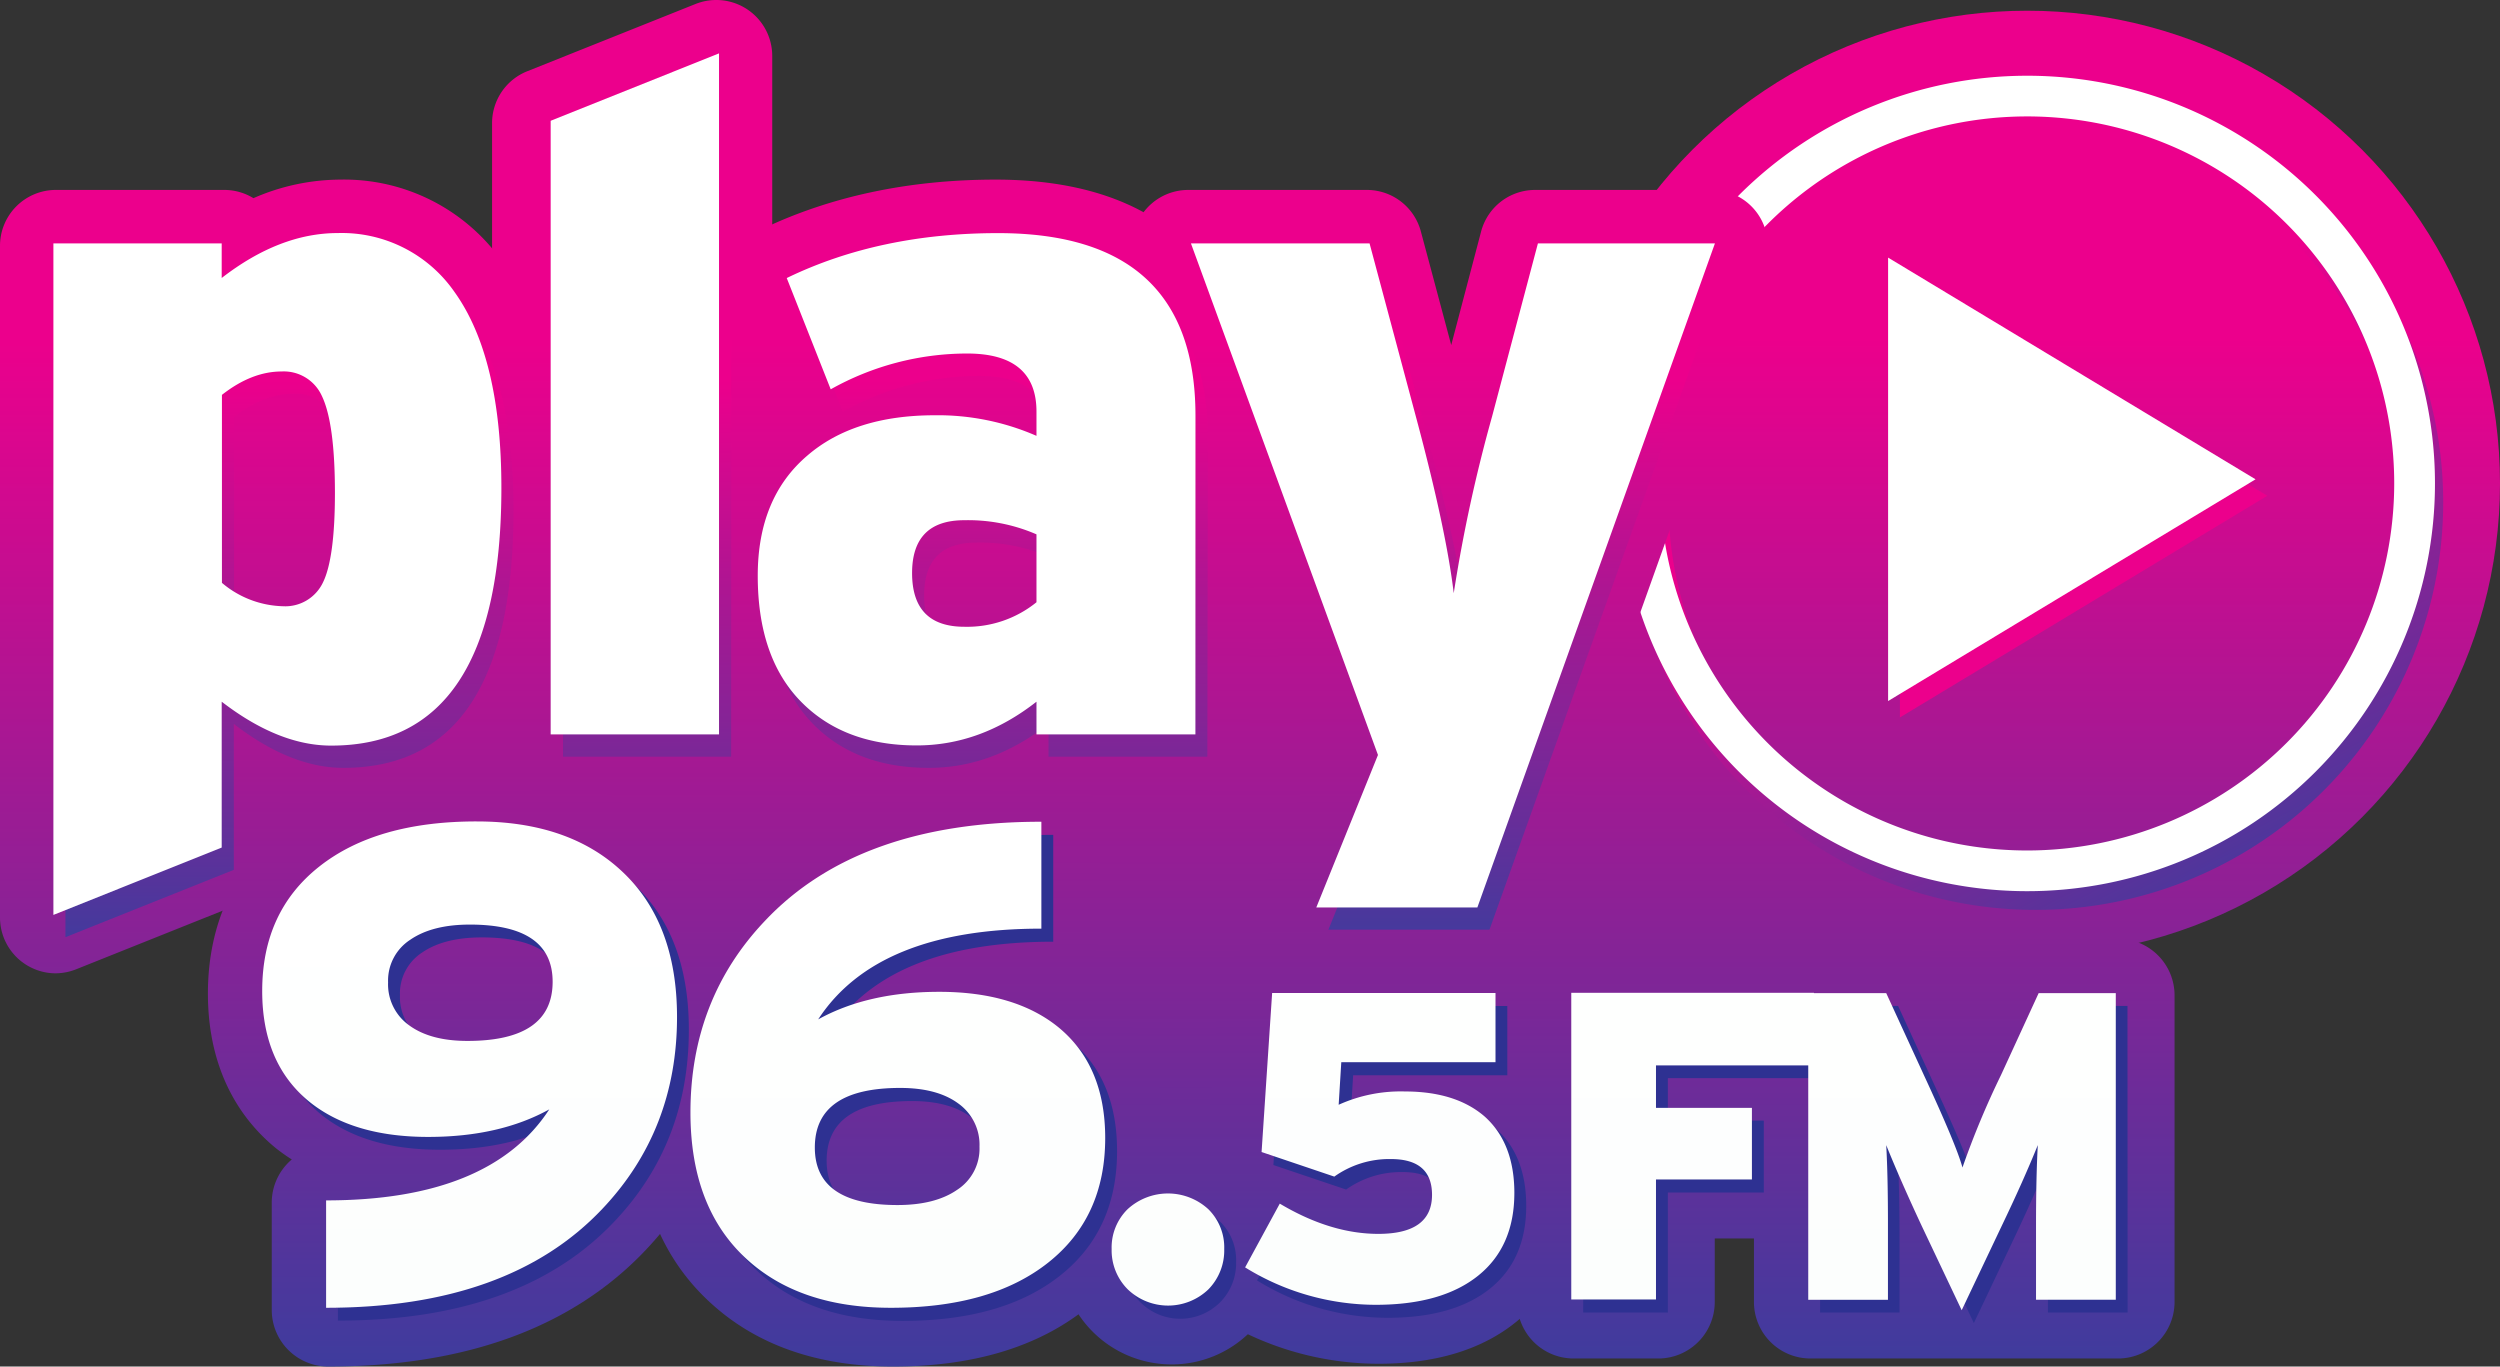
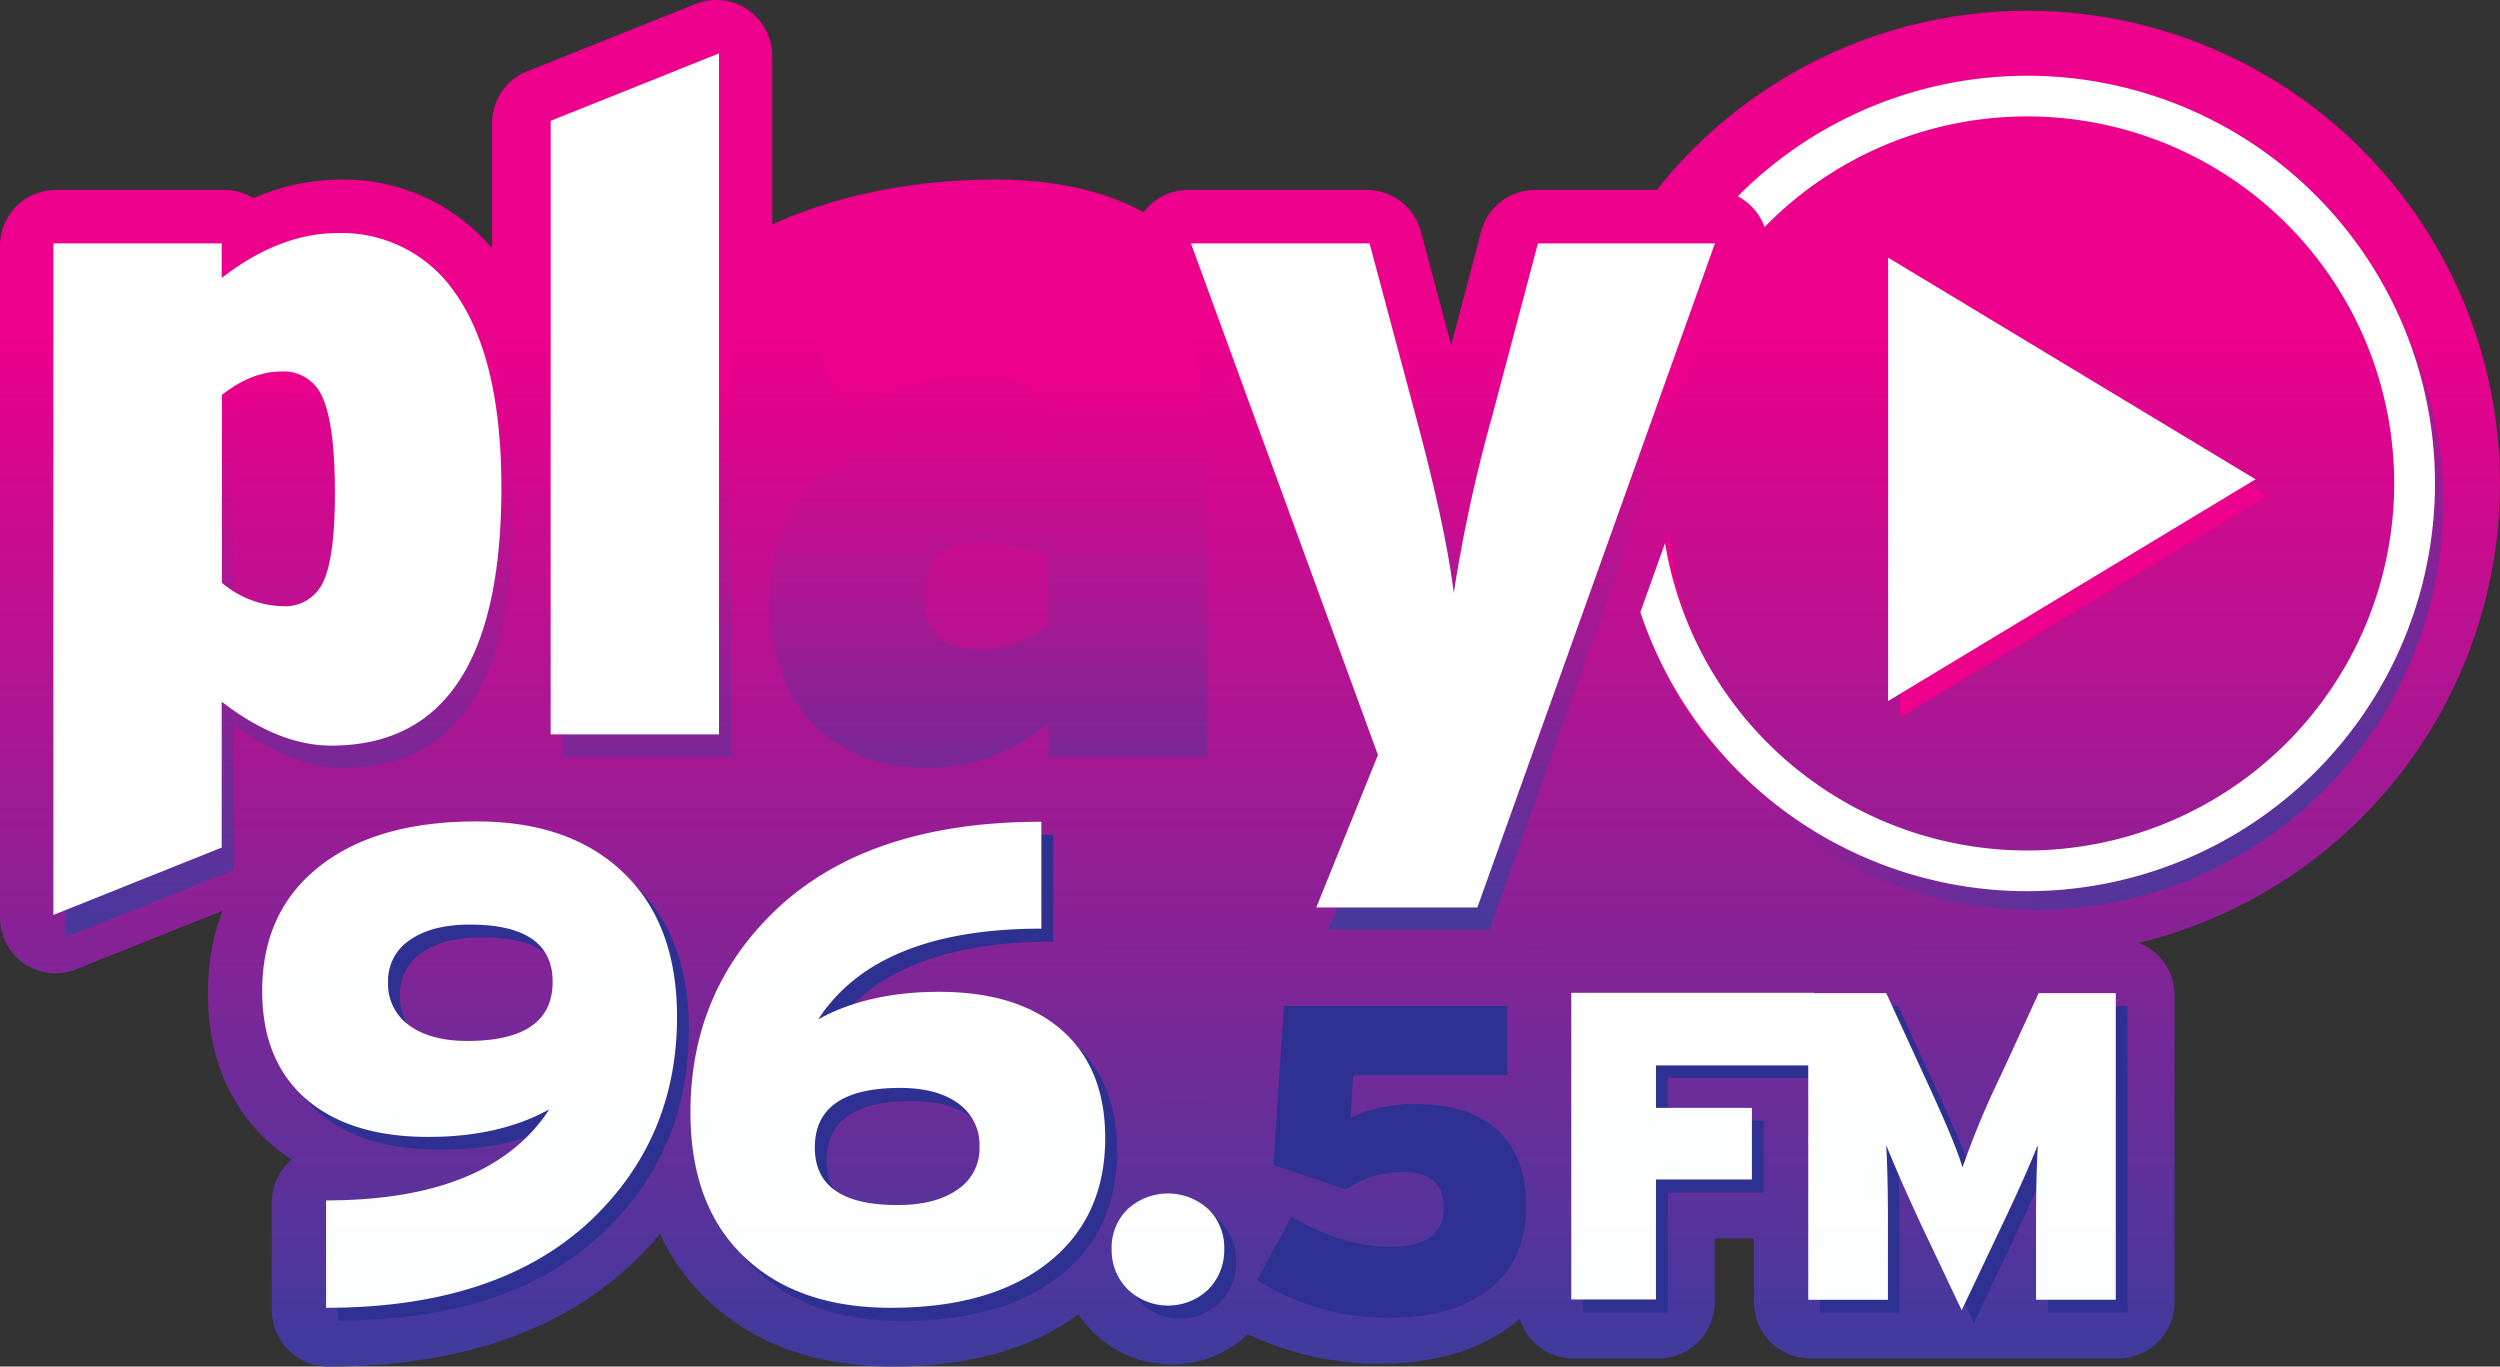
<svg xmlns="http://www.w3.org/2000/svg" xmlns:ns1="http://www.inkscape.org/namespaces/inkscape" xmlns:ns2="http://sodipodi.sourceforge.net/DTD/sodipodi-0.dtd" xmlns:xlink="http://www.w3.org/1999/xlink" id="Layer_1" viewBox="0 0 500 273.31" version="1.1" width="500" height="273.31" ns1:version="1.1.1 (3bf5ae0d25, 2021-09-20)" ns2:docname="Play 96.5 logo.svg">
  <rect x="0" y="0" width="500" height="273.31" fill="#333333" stroke="none" />
  <ns2:namedview id="namedview448" pagecolor="#ffffff" bordercolor="#666666" borderopacity="1.0" ns1:pageshadow="2" ns1:pageopacity="0.0" ns1:pagecheckerboard="0" showgrid="false" ns1:zoom="1.3147534" ns1:cx="231.98267" ns1:cy="186.72703" ns1:window-width="1920" ns1:window-height="1017" ns1:window-x="-8" ns1:window-y="-8" ns1:window-maximized="1" ns1:current-layer="Layer_1" />
  <defs id="defs107">
    <style id="style2">.cls-1{fill:url(#linear-gradient);}.cls-2{fill:#fff;}.cls-3{fill:url(#linear-gradient-2);}.cls-4{fill:url(#linear-gradient-3);}.cls-5{fill:url(#linear-gradient-4);}.cls-6{fill:url(#linear-gradient-5);}.cls-7{fill:url(#linear-gradient-6);}.cls-8{fill:url(#linear-gradient-7);}.cls-9{fill:url(#linear-gradient-8);}.cls-10{fill:url(#linear-gradient-9);}.cls-11{fill:url(#linear-gradient-10);}.cls-12{clip-path:url(#clip-path);}.cls-13{fill:url(#linear-gradient-12);}.cls-14{fill:url(#linear-gradient-13);}.cls-15{fill:url(#linear-gradient-14);}.cls-16{fill:url(#linear-gradient-15);}.cls-17{fill:url(#linear-gradient-16);}.cls-18{fill:url(#linear-gradient-17);}.cls-19{fill:url(#linear-gradient-18);}.cls-20{fill:url(#linear-gradient-19);}.cls-21{fill:url(#linear-gradient-20);}.cls-22{fill:url(#linear-gradient-21);}.cls-23{fill:url(#linear-gradient-22);}.cls-24{fill:url(#linear-gradient-23);}.cls-25{fill:url(#linear-gradient-24);}.cls-26{fill:url(#linear-gradient-25);}.cls-27{fill:url(#linear-gradient-26);}.cls-28{fill:url(#linear-gradient-27);}.cls-29{fill:url(#linear-gradient-28);}.cls-30{fill:url(#linear-gradient-29);}.cls-31{fill:url(#linear-gradient-30);}.cls-32{fill:url(#linear-gradient-31);}.cls-33{fill:url(#linear-gradient-32);}.cls-34{fill:url(#linear-gradient-33);}.cls-35{fill:url(#linear-gradient-34);}.cls-36{fill:url(#linear-gradient-35);}.cls-37{fill:url(#linear-gradient-36);}.cls-38{fill:url(#linear-gradient-37);}.cls-39{fill:url(#linear-gradient-38);}.cls-40{fill:url(#linear-gradient-39);}.cls-41{fill:url(#linear-gradient-40);}.cls-42{fill:url(#linear-gradient-41);}.cls-43{fill:url(#linear-gradient-42);}.cls-44{fill:url(#linear-gradient-43);}.cls-45{fill:url(#linear-gradient-44);}.cls-46{fill:url(#linear-gradient-45);}.cls-47{fill:url(#linear-gradient-46);}.cls-48{fill:url(#linear-gradient-47);}.cls-49{fill:url(#linear-gradient-48);}.cls-50{fill:url(#linear-gradient-49);}.cls-51{fill:url(#linear-gradient-50);}.cls-52{fill:url(#linear-gradient-51);}.cls-53{fill:url(#linear-gradient-52);}.cls-54{fill:url(#linear-gradient-53);}.cls-55{fill:url(#linear-gradient-54);}.cls-56{fill:url(#linear-gradient-55);}.cls-57{fill:url(#linear-gradient-56);}.cls-58{fill:url(#linear-gradient-57);}.cls-59{fill:url(#linear-gradient-58);}.cls-60{fill:url(#linear-gradient-59);}.cls-61{fill:url(#linear-gradient-60);}.cls-62{fill:url(#linear-gradient-61);}.cls-63{fill:url(#linear-gradient-62);}.cls-64{fill:url(#linear-gradient-63);}.cls-65{fill:url(#linear-gradient-64);}.cls-66{fill:url(#linear-gradient-65);}.cls-67{fill:url(#linear-gradient-66);}.cls-68{fill:url(#linear-gradient-67);}.cls-69{fill:url(#linear-gradient-68);}.cls-70{fill:url(#linear-gradient-69);}.cls-71{fill:url(#linear-gradient-70);}.cls-72{fill:url(#linear-gradient-71);}.cls-73{fill:url(#linear-gradient-72);}.cls-74{fill:url(#linear-gradient-73);}.cls-75{fill:url(#linear-gradient-74);}.cls-76{fill:url(#linear-gradient-75);}.cls-77{fill:url(#linear-gradient-76);}.cls-78{clip-path:url(#clip-path-2);}.cls-79{fill:#2e3192;}.cls-80{fill:url(#linear-gradient-77);}.cls-81{fill:url(#linear-gradient-78);}.cls-82{fill:url(#linear-gradient-79);}.cls-83{fill:url(#linear-gradient-80);}.cls-84{fill:url(#linear-gradient-81);}.cls-85{fill:url(#linear-gradient-82);}.cls-86{fill:url(#linear-gradient-83);}.cls-87{fill:url(#linear-gradient-84);}.cls-88{fill:url(#linear-gradient-85);}.cls-89{fill:url(#linear-gradient-86);}.cls-90{fill:url(#linear-gradient-87);}.cls-91{fill:url(#linear-gradient-88);}.cls-92{fill:url(#linear-gradient-89);}.cls-93{fill:url(#linear-gradient-90);}</style>
    <linearGradient id="linear-gradient" x1="517.59" y1="263.91" x2="554.87" y2="322.54" gradientUnits="userSpaceOnUse">
      <stop offset="0" stop-color="#ec008c" id="stop4" />
      <stop offset="1" stop-color="#064fa3" id="stop6" />
    </linearGradient>
    <linearGradient id="linear-gradient-2" x1="184.69" y1="56.6" x2="184.69" y2="284.95" xlink:href="#linear-gradient" />
    <linearGradient id="linear-gradient-3" x1="339.85" y1="56.6" x2="339.85" y2="284.95" xlink:href="#linear-gradient" gradientTransform="matrix(1.193,0,0,1.193,-0.06,0.006)" />
    <linearGradient id="linear-gradient-4" x1="519.37" y1="258.99" x2="577.72" y2="371.19" xlink:href="#linear-gradient" gradientTransform="matrix(1.193,0,0,1.193,-222.688,-227.967)" />
    <linearGradient id="linear-gradient-5" x1="265.72" y1="247.66" x2="265.72" y2="476.01" xlink:href="#linear-gradient" gradientTransform="matrix(1.193,0,0,1.193,-222.688,-227.967)" />
    <linearGradient id="linear-gradient-6" x1="337.5" y1="247.66" x2="337.5" y2="476.01" xlink:href="#linear-gradient" gradientTransform="matrix(1.193,0,0,1.193,-222.688,-227.967)" />
    <linearGradient id="linear-gradient-7" x1="382.77" y1="247.66" x2="382.77" y2="476.01" xlink:href="#linear-gradient" gradientTransform="matrix(1.193,0,0,1.193,-222.688,-227.967)" />
    <linearGradient id="linear-gradient-8" x1="418.29" y1="247.66" x2="418.29" y2="476.01" xlink:href="#linear-gradient" gradientTransform="matrix(1.193,0,0,1.193,-222.688,-227.967)" />
    <linearGradient id="linear-gradient-9" x1="470.74" y1="247.66" x2="470.74" y2="476.01" xlink:href="#linear-gradient" gradientTransform="matrix(1.193,0,0,1.193,-222.688,-227.967)" />
    <linearGradient id="linear-gradient-10" x1="515.87" y1="247.66" x2="515.87" y2="476.01" xlink:href="#linear-gradient" gradientTransform="matrix(1.193,0,0,1.193,-222.688,-227.967)" />
    <clipPath id="clip-path" transform="translate(-186.58 -191.06)">
      <polygon class="cls-1" points="505.13,274.17 505.13,237 566.73,274.17 505.13,311.34 " id="polygon18" />
    </clipPath>
    <linearGradient id="linear-gradient-12" x1="353.64" y1="58.45" x2="390.92" y2="117.08" xlink:href="#linear-gradient" />
    <linearGradient id="linear-gradient-13" x1="350.81" y1="60.26" x2="388.09" y2="118.89" xlink:href="#linear-gradient" />
    <linearGradient id="linear-gradient-14" x1="350.36" y1="60.54" x2="387.64" y2="119.17" xlink:href="#linear-gradient" />
    <linearGradient id="linear-gradient-15" x1="349.91" y1="60.83" x2="387.19" y2="119.46" xlink:href="#linear-gradient" />
    <linearGradient id="linear-gradient-16" x1="349.46" y1="61.11" x2="386.74" y2="119.74" xlink:href="#linear-gradient" />
    <linearGradient id="linear-gradient-17" x1="349.01" y1="61.4" x2="386.29" y2="120.03" xlink:href="#linear-gradient" />
    <linearGradient id="linear-gradient-18" x1="348.56" y1="61.68" x2="385.84" y2="120.32" xlink:href="#linear-gradient" />
    <linearGradient id="linear-gradient-19" x1="348.11" y1="61.97" x2="385.39" y2="120.6" xlink:href="#linear-gradient" />
    <linearGradient id="linear-gradient-20" x1="347.66" y1="62.26" x2="384.94" y2="120.89" xlink:href="#linear-gradient" />
    <linearGradient id="linear-gradient-21" x1="347.21" y1="62.54" x2="384.49" y2="121.17" xlink:href="#linear-gradient" />
    <linearGradient id="linear-gradient-22" x1="346.76" y1="62.83" x2="384.04" y2="121.46" xlink:href="#linear-gradient" />
    <linearGradient id="linear-gradient-23" x1="346.31" y1="63.11" x2="383.59" y2="121.74" xlink:href="#linear-gradient" />
    <linearGradient id="linear-gradient-24" x1="345.86" y1="63.4" x2="383.14" y2="122.03" xlink:href="#linear-gradient" />
    <linearGradient id="linear-gradient-25" x1="345.41" y1="63.68" x2="382.69" y2="122.32" xlink:href="#linear-gradient" />
    <linearGradient id="linear-gradient-26" x1="344.96" y1="63.97" x2="382.24" y2="122.6" xlink:href="#linear-gradient" />
    <linearGradient id="linear-gradient-27" x1="344.51" y1="64.26" x2="381.79" y2="122.89" xlink:href="#linear-gradient" />
    <linearGradient id="linear-gradient-28" x1="344.06" y1="64.54" x2="381.34" y2="123.17" xlink:href="#linear-gradient" />
    <linearGradient id="linear-gradient-29" x1="343.61" y1="64.83" x2="380.89" y2="123.46" xlink:href="#linear-gradient" />
    <linearGradient id="linear-gradient-30" x1="343.16" y1="65.11" x2="380.44" y2="123.75" xlink:href="#linear-gradient" />
    <linearGradient id="linear-gradient-31" x1="342.72" y1="65.4" x2="380" y2="124.03" xlink:href="#linear-gradient" />
    <linearGradient id="linear-gradient-32" x1="342.27" y1="65.69" x2="379.55" y2="124.32" xlink:href="#linear-gradient" />
    <linearGradient id="linear-gradient-33" x1="341.82" y1="65.97" x2="379.1" y2="124.6" xlink:href="#linear-gradient" />
    <linearGradient id="linear-gradient-34" x1="341.37" y1="66.26" x2="378.65" y2="124.89" xlink:href="#linear-gradient" />
    <linearGradient id="linear-gradient-35" x1="340.92" y1="66.54" x2="378.2" y2="125.17" xlink:href="#linear-gradient" />
    <linearGradient id="linear-gradient-36" x1="340.47" y1="66.83" x2="377.75" y2="125.46" xlink:href="#linear-gradient" />
    <linearGradient id="linear-gradient-37" x1="340.02" y1="67.11" x2="377.3" y2="125.75" xlink:href="#linear-gradient" />
    <linearGradient id="linear-gradient-38" x1="339.57" y1="67.4" x2="376.85" y2="126.03" xlink:href="#linear-gradient" />
    <linearGradient id="linear-gradient-39" x1="339.12" y1="67.69" x2="376.4" y2="126.32" xlink:href="#linear-gradient" />
    <linearGradient id="linear-gradient-40" x1="338.67" y1="67.97" x2="375.95" y2="126.6" xlink:href="#linear-gradient" />
    <linearGradient id="linear-gradient-41" x1="338.22" y1="68.26" x2="375.5" y2="126.89" xlink:href="#linear-gradient" />
    <linearGradient id="linear-gradient-42" x1="337.77" y1="68.54" x2="375.05" y2="127.18" xlink:href="#linear-gradient" />
    <linearGradient id="linear-gradient-43" x1="337.32" y1="68.83" x2="374.6" y2="127.46" xlink:href="#linear-gradient" />
    <linearGradient id="linear-gradient-44" x1="336.87" y1="69.12" x2="374.15" y2="127.75" xlink:href="#linear-gradient" />
    <linearGradient id="linear-gradient-45" x1="336.42" y1="69.4" x2="373.7" y2="128.03" xlink:href="#linear-gradient" />
    <linearGradient id="linear-gradient-46" x1="335.97" y1="69.69" x2="373.25" y2="128.32" xlink:href="#linear-gradient" />
    <linearGradient id="linear-gradient-47" x1="335.52" y1="69.97" x2="372.8" y2="128.6" xlink:href="#linear-gradient" />
    <linearGradient id="linear-gradient-48" x1="335.07" y1="70.26" x2="372.35" y2="128.89" xlink:href="#linear-gradient" />
    <linearGradient id="linear-gradient-49" x1="334.62" y1="70.54" x2="371.9" y2="129.18" xlink:href="#linear-gradient" />
    <linearGradient id="linear-gradient-50" x1="334.17" y1="70.83" x2="371.45" y2="129.46" xlink:href="#linear-gradient" />
    <linearGradient id="linear-gradient-51" x1="333.72" y1="71.12" x2="371" y2="129.75" xlink:href="#linear-gradient" />
    <linearGradient id="linear-gradient-52" x1="333.28" y1="71.4" x2="370.56" y2="130.03" xlink:href="#linear-gradient" />
    <linearGradient id="linear-gradient-53" x1="332.83" y1="71.69" x2="370.11" y2="130.32" xlink:href="#linear-gradient" />
    <linearGradient id="linear-gradient-54" x1="332.38" y1="71.97" x2="369.66" y2="130.61" xlink:href="#linear-gradient" />
    <linearGradient id="linear-gradient-55" x1="331.93" y1="72.26" x2="369.21" y2="130.89" xlink:href="#linear-gradient" />
    <linearGradient id="linear-gradient-56" x1="331.48" y1="72.55" x2="368.76" y2="131.18" xlink:href="#linear-gradient" />
    <linearGradient id="linear-gradient-57" x1="331.03" y1="72.83" x2="368.31" y2="131.46" xlink:href="#linear-gradient" />
    <linearGradient id="linear-gradient-58" x1="330.58" y1="73.12" x2="367.86" y2="131.75" xlink:href="#linear-gradient" />
    <linearGradient id="linear-gradient-59" x1="330.13" y1="73.4" x2="367.41" y2="132.03" xlink:href="#linear-gradient" />
    <linearGradient id="linear-gradient-60" x1="329.68" y1="73.69" x2="366.96" y2="132.32" xlink:href="#linear-gradient" />
    <linearGradient id="linear-gradient-61" x1="329.23" y1="73.97" x2="366.51" y2="132.61" xlink:href="#linear-gradient" />
    <linearGradient id="linear-gradient-62" x1="328.78" y1="74.26" x2="366.06" y2="132.89" xlink:href="#linear-gradient" />
    <linearGradient id="linear-gradient-63" x1="328.33" y1="74.55" x2="365.61" y2="133.18" xlink:href="#linear-gradient" />
    <linearGradient id="linear-gradient-64" x1="327.88" y1="74.83" x2="365.16" y2="133.46" xlink:href="#linear-gradient" />
    <linearGradient id="linear-gradient-65" x1="327.43" y1="75.12" x2="364.71" y2="133.75" xlink:href="#linear-gradient" />
    <linearGradient id="linear-gradient-66" x1="326.98" y1="75.4" x2="364.26" y2="134.04" xlink:href="#linear-gradient" />
    <linearGradient id="linear-gradient-67" x1="326.53" y1="75.69" x2="363.81" y2="134.32" xlink:href="#linear-gradient" />
    <linearGradient id="linear-gradient-68" x1="326.08" y1="75.98" x2="363.36" y2="134.61" xlink:href="#linear-gradient" />
    <linearGradient id="linear-gradient-69" x1="325.63" y1="76.26" x2="362.91" y2="134.89" xlink:href="#linear-gradient" />
    <linearGradient id="linear-gradient-70" x1="325.18" y1="76.55" x2="362.46" y2="135.18" xlink:href="#linear-gradient" />
    <linearGradient id="linear-gradient-71" x1="324.73" y1="76.83" x2="362.01" y2="135.46" xlink:href="#linear-gradient" />
    <linearGradient id="linear-gradient-72" x1="324.28" y1="77.12" x2="361.56" y2="135.75" xlink:href="#linear-gradient" />
    <linearGradient id="linear-gradient-73" x1="323.83" y1="77.4" x2="361.12" y2="136.04" xlink:href="#linear-gradient" />
    <linearGradient id="linear-gradient-74" x1="323.39" y1="77.69" x2="360.67" y2="136.32" xlink:href="#linear-gradient" />
    <linearGradient id="linear-gradient-75" x1="322.94" y1="77.98" x2="360.22" y2="136.61" xlink:href="#linear-gradient" />
    <linearGradient id="linear-gradient-76" x1="322.65" y1="78.16" x2="359.93" y2="136.79" xlink:href="#linear-gradient" />
    <clipPath id="clip-path-2" transform="translate(-186.58 -191.06)">
      <polygon class="cls-2" points="503.16,271.41 503.16,234.24 564.75,271.41 503.16,308.58 " id="polygon86" />
    </clipPath>
    <linearGradient id="linear-gradient-77" x1="265.34" y1="408.12" x2="265.34" y2="315.39" gradientUnits="userSpaceOnUse">
      <stop offset="0" stop-color="#fcfefd" id="stop89" />
      <stop offset="0.71" stop-color="#fff" id="stop91" />
    </linearGradient>
    <linearGradient id="linear-gradient-78" x1="337.12" y1="408.12" x2="337.12" y2="315.39" xlink:href="#linear-gradient-77" gradientTransform="matrix(1.193,0,0,1.193,-222.688,-227.967)" />
    <linearGradient id="linear-gradient-79" x1="382.4" y1="408.12" x2="382.4" y2="315.39" xlink:href="#linear-gradient-77" gradientTransform="matrix(1.193,0,0,1.193,-222.688,-227.967)" />
    <linearGradient id="linear-gradient-80" x1="417.92" y1="408.12" x2="417.92" y2="315.39" xlink:href="#linear-gradient-77" gradientTransform="matrix(1.193,0,0,1.193,-222.688,-227.967)" />
    <linearGradient id="linear-gradient-81" x1="470.37" y1="408.12" x2="470.37" y2="315.39" xlink:href="#linear-gradient-77" gradientTransform="matrix(1.193,0,0,1.193,-222.688,-227.967)" />
    <linearGradient id="linear-gradient-82" x1="515.49" y1="408.12" x2="515.49" y2="315.39" xlink:href="#linear-gradient-77" gradientTransform="matrix(1.193,0,0,1.193,-222.688,-227.967)" />
    <linearGradient id="linear-gradient-83" x1="233.5" y1="247.66" x2="233.5" y2="476.01" xlink:href="#linear-gradient" gradientTransform="matrix(1.193,0,0,1.193,-222.688,-227.967)" />
    <linearGradient id="linear-gradient-84" x1="292.59" y1="247.66" x2="292.59" y2="476.01" xlink:href="#linear-gradient" gradientTransform="matrix(1.193,0,0,1.193,-222.688,-227.967)" />
    <linearGradient id="linear-gradient-85" x1="349.87" y1="247.66" x2="349.87" y2="476.01" xlink:href="#linear-gradient" gradientTransform="matrix(1.193,0,0,1.193,-222.688,-227.967)" />
    <linearGradient id="linear-gradient-86" x1="429.73" y1="247.66" x2="429.73" y2="476.01" xlink:href="#linear-gradient" gradientTransform="matrix(1.193,0,0,1.193,-222.688,-227.967)" />
    <linearGradient id="linear-gradient-87" x1="235.15" y1="254.85" x2="235.15" y2="382.45" xlink:href="#linear-gradient" gradientTransform="matrix(1.193,0,0,1.193,-222.688,-227.967)" />
    <linearGradient id="linear-gradient-88" x1="295.07" y1="254.85" x2="295.07" y2="382.45" xlink:href="#linear-gradient" gradientTransform="matrix(1.193,0,0,1.193,-222.688,-227.967)" />
    <linearGradient id="linear-gradient-89" x1="352.35" y1="254.85" x2="352.35" y2="382.45" xlink:href="#linear-gradient" gradientTransform="matrix(1.193,0,0,1.193,-222.688,-227.967)" />
    <linearGradient id="linear-gradient-90" x1="432.21" y1="254.85" x2="432.21" y2="382.45" xlink:href="#linear-gradient" gradientTransform="matrix(1.193,0,0,1.193,-222.688,-227.967)" />
    <linearGradient ns1:collect="always" xlink:href="#linear-gradient" id="linearGradient1265" gradientUnits="userSpaceOnUse" x1="517.59" y1="263.91" x2="554.87" y2="322.54" />
    <linearGradient ns1:collect="always" xlink:href="#linear-gradient-77" id="linearGradient1267" gradientUnits="userSpaceOnUse" x1="265.34" y1="408.12" x2="265.34" y2="315.39" gradientTransform="matrix(1.193,0,0,1.193,-222.688,-227.967)" />
  </defs>
  <title id="title109">Play-96.5-logo</title>
  <g class="cls-12" clip-path="url(#clip-path)" id="g263" transform="translate(-0.05,0.005)">
    <rect class="cls-13" x="318.56" y="45.94" width="61.59" height="11.54" id="rect133" style="fill:url(#linear-gradient-12)" />
    <rect class="cls-14" x="318.56" y="57.47" width="61.59" height="0.99" id="rect135" style="fill:url(#linear-gradient-13)" />
    <rect class="cls-15" x="318.56" y="58.47" width="61.59" height="0.99" id="rect137" style="fill:url(#linear-gradient-14)" />
-     <rect class="cls-16" x="318.56" y="59.46" width="61.59" height="0.99" id="rect139" style="fill:url(#linear-gradient-15)" />
    <rect class="cls-17" x="318.56" y="60.45" width="61.59" height="0.99" id="rect141" style="fill:url(#linear-gradient-16)" />
    <rect class="cls-18" x="318.56" y="61.45" width="61.59" height="0.99" id="rect143" style="fill:url(#linear-gradient-17)" />
    <rect class="cls-19" x="318.56" y="62.44" width="61.59" height="0.99" id="rect145" style="fill:url(#linear-gradient-18)" />
    <rect class="cls-20" x="318.56" y="63.43" width="61.59" height="0.99" id="rect147" style="fill:url(#linear-gradient-19)" />
    <rect class="cls-21" x="318.56" y="64.42" width="61.59" height="0.99" id="rect149" style="fill:url(#linear-gradient-20)" />
    <rect class="cls-22" x="318.56" y="65.42" width="61.59" height="0.99" id="rect151" style="fill:url(#linear-gradient-21)" />
    <rect class="cls-23" x="318.56" y="66.41" width="61.59" height="0.99" id="rect153" style="fill:url(#linear-gradient-22)" />
    <rect class="cls-24" x="318.56" y="67.4" width="61.59" height="0.99" id="rect155" style="fill:url(#linear-gradient-23)" />
    <rect class="cls-25" x="318.56" y="68.4" width="61.59" height="0.99" id="rect157" style="fill:url(#linear-gradient-24)" />
    <rect class="cls-26" x="318.56" y="69.39" width="61.59" height="0.99" id="rect159" style="fill:url(#linear-gradient-25)" />
    <rect class="cls-27" x="318.56" y="70.38" width="61.59" height="0.99" id="rect161" style="fill:url(#linear-gradient-26)" />
    <rect class="cls-28" x="318.56" y="71.37" width="61.59" height="0.99" id="rect163" style="fill:url(#linear-gradient-27)" />
    <rect class="cls-29" x="318.56" y="72.37" width="61.59" height="0.99" id="rect165" style="fill:url(#linear-gradient-28)" />
    <rect class="cls-30" x="318.56" y="73.36" width="61.59" height="0.99" id="rect167" style="fill:url(#linear-gradient-29)" />
    <rect class="cls-31" x="318.56" y="74.35" width="61.59" height="0.99" id="rect169" style="fill:url(#linear-gradient-30)" />
    <rect class="cls-32" x="318.56" y="75.35" width="61.59" height="0.99" id="rect171" style="fill:url(#linear-gradient-31)" />
    <rect class="cls-33" x="318.56" y="76.34" width="61.59" height="0.99" id="rect173" style="fill:url(#linear-gradient-32)" />
    <rect class="cls-34" x="318.56" y="77.33" width="61.59" height="0.99" id="rect175" style="fill:url(#linear-gradient-33)" />
    <rect class="cls-35" x="318.56" y="78.32" width="61.59" height="0.99" id="rect177" style="fill:url(#linear-gradient-34)" />
    <rect class="cls-36" x="318.56" y="79.32" width="61.59" height="0.99" id="rect179" style="fill:url(#linear-gradient-35)" />
    <rect class="cls-37" x="318.56" y="80.31" width="61.59" height="0.99" id="rect181" style="fill:url(#linear-gradient-36)" />
    <rect class="cls-38" x="318.56" y="81.3" width="61.59" height="0.99" id="rect183" style="fill:url(#linear-gradient-37)" />
    <rect class="cls-39" x="318.56" y="82.29" width="61.59" height="0.99" id="rect185" style="fill:url(#linear-gradient-38)" />
    <rect class="cls-40" x="318.56" y="83.29" width="61.59" height="0.99" id="rect187" style="fill:url(#linear-gradient-39)" />
    <rect class="cls-41" x="318.56" y="84.28" width="61.59" height="0.99" id="rect189" style="fill:url(#linear-gradient-40)" />
    <rect class="cls-42" x="318.56" y="85.27" width="61.59" height="0.99" id="rect191" style="fill:url(#linear-gradient-41)" />
    <rect class="cls-43" x="318.56" y="86.27" width="61.59" height="0.99" id="rect193" style="fill:url(#linear-gradient-42)" />
    <rect class="cls-44" x="318.56" y="87.26" width="61.59" height="0.99" id="rect195" style="fill:url(#linear-gradient-43)" />
    <rect class="cls-45" x="318.56" y="88.25" width="61.59" height="0.99" id="rect197" style="fill:url(#linear-gradient-44)" />
    <rect class="cls-46" x="318.56" y="89.24" width="61.59" height="0.99" id="rect199" style="fill:url(#linear-gradient-45)" />
    <rect class="cls-47" x="318.56" y="90.24" width="61.59" height="0.99" id="rect201" style="fill:url(#linear-gradient-46)" />
    <rect class="cls-48" x="318.56" y="91.23" width="61.59" height="0.99" id="rect203" style="fill:url(#linear-gradient-47)" />
    <rect class="cls-49" x="318.56" y="92.22" width="61.59" height="0.99" id="rect205" style="fill:url(#linear-gradient-48)" />
    <rect class="cls-50" x="318.56" y="93.22" width="61.59" height="0.99" id="rect207" style="fill:url(#linear-gradient-49)" />
    <rect class="cls-51" x="318.56" y="94.21" width="61.59" height="0.99" id="rect209" style="fill:url(#linear-gradient-50)" />
    <rect class="cls-52" x="318.56" y="95.2" width="61.59" height="0.99" id="rect211" style="fill:url(#linear-gradient-51)" />
    <rect class="cls-53" x="318.56" y="96.19" width="61.59" height="0.99" id="rect213" style="fill:url(#linear-gradient-52)" />
    <rect class="cls-54" x="318.56" y="97.19" width="61.59" height="0.99" id="rect215" style="fill:url(#linear-gradient-53)" />
    <rect class="cls-55" x="318.56" y="98.18" width="61.59" height="0.99" id="rect217" style="fill:url(#linear-gradient-54)" />
    <rect class="cls-56" x="318.56" y="99.17" width="61.59" height="0.99" id="rect219" style="fill:url(#linear-gradient-55)" />
    <rect class="cls-57" x="318.56" y="100.17" width="61.59" height="0.99" id="rect221" style="fill:url(#linear-gradient-56)" />
    <rect class="cls-58" x="318.56" y="101.16" width="61.59" height="0.99" id="rect223" style="fill:url(#linear-gradient-57)" />
    <rect class="cls-59" x="318.56" y="102.15" width="61.59" height="0.99" id="rect225" style="fill:url(#linear-gradient-58)" />
    <rect class="cls-60" x="318.56" y="103.14" width="61.59" height="0.99" id="rect227" style="fill:url(#linear-gradient-59)" />
    <rect class="cls-61" x="318.56" y="104.14" width="61.59" height="0.99" id="rect229" style="fill:url(#linear-gradient-60)" />
    <rect class="cls-62" x="318.56" y="105.13" width="61.59" height="0.99" id="rect231" style="fill:url(#linear-gradient-61)" />
    <rect class="cls-63" x="318.56" y="106.12" width="61.59" height="0.99" id="rect233" style="fill:url(#linear-gradient-62)" />
    <rect class="cls-64" x="318.56" y="107.12" width="61.59" height="0.99" id="rect235" style="fill:url(#linear-gradient-63)" />
    <rect class="cls-65" x="318.56" y="108.11" width="61.59" height="0.99" id="rect237" style="fill:url(#linear-gradient-64)" />
    <rect class="cls-66" x="318.56" y="109.1" width="61.59" height="0.99" id="rect239" style="fill:url(#linear-gradient-65)" />
    <rect class="cls-67" x="318.56" y="110.09" width="61.59" height="0.99" id="rect241" style="fill:url(#linear-gradient-66)" />
    <rect class="cls-68" x="318.56" y="111.09" width="61.59" height="0.99" id="rect243" style="fill:url(#linear-gradient-67)" />
    <rect class="cls-69" x="318.56" y="112.08" width="61.59" height="0.99" id="rect245" style="fill:url(#linear-gradient-68)" />
    <rect class="cls-70" x="318.56" y="113.07" width="61.59" height="0.99" id="rect247" style="fill:url(#linear-gradient-69)" />
    <rect class="cls-71" x="318.56" y="114.06" width="61.59" height="0.99" id="rect249" style="fill:url(#linear-gradient-70)" />
    <rect class="cls-72" x="318.56" y="115.06" width="61.59" height="0.99" id="rect251" style="fill:url(#linear-gradient-71)" />
    <rect class="cls-73" x="318.56" y="116.05" width="61.59" height="0.99" id="rect253" style="fill:url(#linear-gradient-72)" />
    <rect class="cls-74" x="318.56" y="117.04" width="61.59" height="0.99" id="rect255" style="fill:url(#linear-gradient-73)" />
    <rect class="cls-75" x="318.56" y="118.04" width="61.59" height="0.99" id="rect257" style="fill:url(#linear-gradient-74)" />
    <rect class="cls-76" x="318.56" y="119.03" width="61.59" height="0.99" id="rect259" style="fill:url(#linear-gradient-75)" />
    <rect class="cls-77" x="318.56" y="120.02" width="61.59" height="0.25" id="rect261" style="fill:url(#linear-gradient-76)" />
  </g>
  <g class="cls-78" clip-path="url(#clip-path-2)" id="g397" transform="translate(-0.05,0.005)">
    <rect class="cls-2" x="316.58" y="43.18" width="61.59" height="11.54" id="rect267" />
    <rect class="cls-2" x="316.58" y="54.72" width="61.59" height="0.99" id="rect269" />
    <rect class="cls-2" x="316.58" y="55.71" width="61.59" height="0.99" id="rect271" />
    <rect class="cls-2" x="316.58" y="56.7" width="61.59" height="0.99" id="rect273" />
    <rect class="cls-2" x="316.58" y="57.7" width="61.59" height="0.99" id="rect275" />
-     <rect class="cls-2" x="316.58" y="58.69" width="61.59" height="0.99" id="rect277" />
    <rect class="cls-2" x="316.58" y="59.68" width="61.59" height="0.99" id="rect279" />
    <rect class="cls-2" x="316.58" y="60.67" width="61.59" height="0.99" id="rect281" />
    <rect class="cls-2" x="316.58" y="61.67" width="61.59" height="0.99" id="rect283" />
    <rect class="cls-2" x="316.58" y="62.66" width="61.59" height="0.99" id="rect285" />
    <rect class="cls-2" x="316.58" y="63.65" width="61.59" height="0.99" id="rect287" />
    <rect class="cls-2" x="316.58" y="64.65" width="61.59" height="0.99" id="rect289" />
    <rect class="cls-2" x="316.58" y="65.64" width="61.59" height="0.99" id="rect291" />
    <rect class="cls-2" x="316.58" y="66.63" width="61.59" height="0.99" id="rect293" />
    <rect class="cls-2" x="316.58" y="67.62" width="61.59" height="0.99" id="rect295" />
    <rect class="cls-2" x="316.58" y="68.62" width="61.59" height="0.99" id="rect297" />
    <rect class="cls-2" x="316.58" y="69.61" width="61.59" height="0.99" id="rect299" />
    <rect class="cls-2" x="316.58" y="70.6" width="61.59" height="0.99" id="rect301" />
    <rect class="cls-2" x="316.58" y="71.59" width="61.59" height="0.99" id="rect303" />
    <rect class="cls-2" x="316.58" y="72.59" width="61.59" height="0.99" id="rect305" />
    <rect class="cls-2" x="316.58" y="73.58" width="61.59" height="0.99" id="rect307" />
    <rect class="cls-2" x="316.58" y="74.57" width="61.59" height="0.99" id="rect309" />
    <rect class="cls-2" x="316.58" y="75.57" width="61.59" height="0.99" id="rect311" />
    <rect class="cls-2" x="316.58" y="76.56" width="61.59" height="0.99" id="rect313" />
    <rect class="cls-2" x="316.58" y="77.55" width="61.59" height="0.99" id="rect315" />
    <rect class="cls-2" x="316.58" y="78.54" width="61.59" height="0.99" id="rect317" />
    <rect class="cls-2" x="316.58" y="79.54" width="61.59" height="0.99" id="rect319" />
    <rect class="cls-2" x="316.58" y="80.53" width="61.59" height="0.99" id="rect321" />
    <rect class="cls-2" x="316.58" y="81.52" width="61.59" height="0.99" id="rect323" />
    <rect class="cls-2" x="316.58" y="82.52" width="61.59" height="0.99" id="rect325" />
    <rect class="cls-2" x="316.58" y="83.51" width="61.59" height="0.99" id="rect327" />
    <rect class="cls-2" x="316.58" y="84.5" width="61.59" height="0.99" id="rect329" />
    <rect class="cls-2" x="316.58" y="85.49" width="61.59" height="0.99" id="rect331" />
    <rect class="cls-2" x="316.58" y="86.49" width="61.59" height="0.99" id="rect333" />
    <rect class="cls-2" x="316.58" y="87.48" width="61.59" height="0.99" id="rect335" />
    <rect class="cls-2" x="316.58" y="88.47" width="61.59" height="0.99" id="rect337" />
    <rect class="cls-2" x="316.58" y="89.47" width="61.59" height="0.99" id="rect339" />
    <rect class="cls-2" x="316.58" y="90.46" width="61.59" height="0.99" id="rect341" />
    <rect class="cls-2" x="316.58" y="91.45" width="61.59" height="0.99" id="rect343" />
    <rect class="cls-2" x="316.58" y="92.44" width="61.59" height="0.99" id="rect345" />
    <rect class="cls-2" x="316.58" y="93.44" width="61.59" height="0.99" id="rect347" />
    <rect class="cls-2" x="316.58" y="94.43" width="61.59" height="0.99" id="rect349" />
    <rect class="cls-2" x="316.58" y="95.42" width="61.59" height="0.99" id="rect351" />
    <rect class="cls-2" x="316.58" y="96.42" width="61.59" height="0.99" id="rect353" />
    <rect class="cls-2" x="316.58" y="97.41" width="61.59" height="0.99" id="rect355" />
    <rect class="cls-2" x="316.58" y="98.4" width="61.59" height="0.99" id="rect357" />
    <rect class="cls-2" x="316.58" y="99.39" width="61.59" height="0.99" id="rect359" />
    <rect class="cls-2" x="316.58" y="100.39" width="61.59" height="0.99" id="rect361" />
    <rect class="cls-2" x="316.58" y="101.38" width="61.59" height="0.99" id="rect363" />
    <rect class="cls-2" x="316.58" y="102.37" width="61.59" height="0.99" id="rect365" />
    <rect class="cls-2" x="316.58" y="103.36" width="61.59" height="0.99" id="rect367" />
    <rect class="cls-2" x="316.58" y="104.36" width="61.59" height="0.99" id="rect369" />
    <rect class="cls-2" x="316.58" y="105.35" width="61.59" height="0.99" id="rect371" />
    <rect class="cls-2" x="316.58" y="106.34" width="61.59" height="0.99" id="rect373" />
    <rect class="cls-2" x="316.58" y="107.34" width="61.59" height="0.99" id="rect375" />
    <rect class="cls-2" x="316.58" y="108.33" width="61.59" height="0.99" id="rect377" />
    <rect class="cls-2" x="316.58" y="109.32" width="61.59" height="0.99" id="rect379" />
    <rect class="cls-2" x="316.58" y="110.31" width="61.59" height="0.99" id="rect381" />
    <rect class="cls-2" x="316.58" y="111.31" width="61.59" height="0.99" id="rect383" />
    <rect class="cls-2" x="316.58" y="112.3" width="61.59" height="0.99" id="rect385" />
    <rect class="cls-2" x="316.58" y="113.29" width="61.59" height="0.99" id="rect387" />
    <rect class="cls-2" x="316.58" y="114.29" width="61.59" height="0.99" id="rect389" />
    <rect class="cls-2" x="316.58" y="115.28" width="61.59" height="0.99" id="rect391" />
    <rect class="cls-2" x="316.58" y="116.27" width="61.59" height="0.99" id="rect393" />
    <rect class="cls-2" x="316.58" y="117.26" width="61.59" height="0.25" id="rect395" />
  </g>
  <g id="g1580">
    <polygon class="cls-3" points="270.8,90.72 196.82,66.69 12.65,117.57 50.21,151.48 170.81,209.81 318.25,192.3 350.84,182.5 356.73,151.48 315.65,109.71 " id="polygon111" style="fill:url(#linear-gradient-2)" transform="matrix(1.193,0,0,1.193,-0.06,0.006)" />
    <circle class="cls-4" cx="405.451" cy="96.692" r="94.549" id="circle113" style="fill:url(#linear-gradient-3);stroke-width:1.193" />
    <path class="cls-5" d="M 407.097,18.871 A 81.555,81.555 0 1 0 488.641,100.427 81.544,81.544 0 0 0 407.097,18.871 Z m 0,154.949 a 73.406,73.406 0 1 1 73.406,-73.394 73.477,73.477 0 0 1 -73.406,73.394 z" id="path115" style="fill:url(#linear-gradient-4);stroke-width:1.193" />
    <path class="cls-2" d="m 405.439,15.148 a 81.544,81.544 0 1 0 81.555,81.544 81.544,81.544 0 0 0 -81.555,-81.544 z m 0,154.949 A 73.406,73.406 0 1 1 478.844,96.692 73.477,73.477 0 0 1 405.439,170.098 Z" id="path117" style="stroke-width:1.193" />
    <path class="cls-6" d="M 65.662,273.31 A 11.312,11.312 0 0 1 54.35,262.01 v -21.478 a 11.312,11.312 0 0 1 4.009,-8.639 35.701,35.701 0 0 1 -3.341,-2.386 c -6.157,-5.083 -13.435,-14.509 -13.435,-30.809 0,-13.96 5.441,-25.63 15.738,-33.756 9.617,-7.589 22.563,-11.431 38.457,-11.431 15.07,0 27.444,4.319 36.584,12.839 9.808,8.985 14.796,21.621 14.796,37.514 0,17.994 -6.073,33.529 -18.029,46.153 -14.605,15.44 -35.963,23.291 -63.466,23.291 z" id="path119" style="fill:url(#linear-gradient-5);stroke-width:1.193" />
    <path class="cls-7" d="m 178.599,273.31 c -15.07,0 -27.372,-4.319 -36.584,-12.827 -9.796,-8.985 -14.784,-21.621 -14.784,-37.526 0,-17.994 6.061,-33.529 18.017,-46.141 14.605,-15.512 35.963,-23.327 63.466,-23.327 a 11.3,11.3 0 0 1 11.312,11.312 v 21.37 a 11.264,11.264 0 0 1 -3.973,8.603 39.376,39.376 0 0 1 3.317,2.386 c 6.157,5.095 13.424,14.545 13.424,30.856 0,13.984 -5.429,25.678 -15.726,33.803 -9.629,7.636 -22.563,11.491 -38.469,11.491 z m -3.842,-43.898" id="path121" style="fill:url(#linear-gradient-6);stroke-width:1.193" />
    <path class="cls-8" d="m 234.035,272.88 a 22.289,22.289 0 1 1 16.156,-6.646 22.17,22.17 0 0 1 -16.156,6.646 z" id="path123" style="fill:url(#linear-gradient-7);stroke-width:1.193" />
    <path class="cls-9" d="m 275.714,272.749 a 61.116,61.116 0 0 1 -32.049,-9.116 11.3,11.3 0 0 1 -4.081,-15.058 l 5.274,-9.713 a 11.312,11.312 0 0 1 -3.293,-8.746 l 2.112,-31.799 a 11.288,11.288 0 0 1 11.276,-10.56 h 44.685 a 11.312,11.312 0 0 1 11.312,11.312 v 13.841 a 11.24,11.24 0 0 1 -2.172,6.646 c 3.15,4.331 5.847,10.62 5.847,19.497 0,13.328 -6.217,21.144 -11.431,25.356 -6.837,5.536 -16.108,8.34 -27.479,8.34 z m 3.58,-29.138" id="path125" style="fill:url(#linear-gradient-8);stroke-width:1.193" />
    <path class="cls-10" d="m 314.743,271.699 a 11.3,11.3 0 0 1 -11.312,-11.312 v -61.319 a 11.3,11.3 0 0 1 11.312,-11.312 h 48.528 a 11.3,11.3 0 0 1 11.312,11.312 v 14.45 a 11.3,11.3 0 0 1 -11.312,11.312 h -1.134 v 11.562 a 11.3,11.3 0 0 1 -11.3,11.3 h -7.887 v 12.696 a 11.3,11.3 0 0 1 -11.3,11.312 z" id="path127" style="fill:url(#linear-gradient-9);stroke-width:1.193" />
    <path class="cls-11" d="m 378.043,271.699 h -15.941 A 11.3,11.3 0 0 1 350.79,260.387 v -61.319 a 11.3,11.3 0 0 1 11.312,-11.312 h 15.595 a 11.3,11.3 0 0 1 10.273,6.586 l 4.964,10.81 4.976,-10.81 a 11.288,11.288 0 0 1 10.273,-6.586 h 15.416 a 11.312,11.312 0 0 1 11.312,11.312 v 61.319 a 11.312,11.312 0 0 1 -11.312,11.312 z" id="path129" style="fill:url(#linear-gradient-10);stroke-width:1.193" />
    <polygon class="cls-1" points="380.15,83.11 318.56,120.27 318.56,83.11 318.56,45.94 " id="polygon131" style="fill:url(#linearGradient1265)" transform="matrix(1.193,0,0,1.193,-0.06,0.006)" />
    <polygon class="cls-2" points="378.18,80.35 316.58,117.52 316.58,80.35 316.58,43.18 " id="polygon265" transform="matrix(1.193,0,0,1.193,-0.06,0.006)" />
    <path class="cls-79" d="m 137.767,205.953 q 0,22.671 -14.915,38.373 -18.709,19.795 -55.269,19.795 v -21.478 q 32.813,0 44.638,-18.208 -9.951,5.513 -24.198,5.513 -15.189,0 -23.936,-7.159 -9.271,-7.66 -9.271,-22.05 0,-15.858 11.431,-24.866 11.431,-9.009 31.453,-9.009 18.292,0 28.911,9.832 11.168,10.273 11.156,29.257 z m -24.866,-7.04 q 0,-11.431 -16.538,-11.431 -7.529,0 -11.932,3.019 a 9.748,9.748 0 0 0 -4.439,8.543 10.047,10.047 0 0 0 4.236,8.603 c 2.828,2.064 6.694,3.09 11.634,3.09 q 17.039,0 17.039,-11.825 z" id="path399" style="stroke-width:1.193" />
    <path class="cls-79" d="m 223.415,230.223 q 0,15.905 -11.431,24.926 -11.431,9.021 -31.453,9.033 -18.292,0 -28.911,-9.832 -11.168,-10.238 -11.156,-29.222 0,-22.599 14.915,-38.361 18.698,-19.795 55.269,-19.795 v 21.37 q -32.813,0 -44.638,18.161 9.951,-5.513 24.198,-5.513 15.189,0 23.936,7.159 9.271,7.601 9.271,22.074 z m -25.141,1.754 a 10.118,10.118 0 0 0 -4.236,-8.651 c -2.816,-2.076 -6.706,-3.114 -11.634,-3.114 q -17.075,0 -17.075,11.932 0,11.491 16.538,11.491 7.529,0 11.932,-3.043 a 9.82,9.82 0 0 0 4.475,-8.675 z" id="path401" style="stroke-width:1.193" />
    <path class="cls-79" d="m 247.22,252.369 a 11.073,11.073 0 0 1 -3.174,8.066 11.288,11.288 0 0 1 -19.282,-8.066 10.739,10.739 0 0 1 3.186,-7.959 11.932,11.932 0 0 1 16.156,0 10.739,10.739 0 0 1 3.114,7.959 z" id="path403" style="stroke-width:1.193" />
    <path class="cls-79" d="m 305.245,241.165 q 0,10.739 -7.231,16.55 -7.231,5.811 -20.368,5.847 a 49.78,49.78 0 0 1 -26.25,-7.481 l 6.921,-12.755 q 10.166,6.038 19.712,6.038 10.739,0 10.739,-7.792 0,-7.159 -8.245,-7.159 a 19.008,19.008 0 0 0 -11.3,3.496 l -14.545,-4.904 2.112,-31.799 h 44.674 v 13.841 h -30.832 l -0.525,8.496 a 30.009,30.009 0 0 1 13.233,-2.72 q 10.166,0 15.941,5.011 5.954,5.334 5.966,15.333 z" id="path405" style="stroke-width:1.193" />
    <path class="cls-79" d="m 365.204,215.63 h -31.632 v 8.496 h 19.187 v 14.378 h -19.187 v 24.007 H 316.64 V 201.181 h 48.563 z" id="path407" style="stroke-width:1.193" />
    <path class="cls-79" d="m 425.52,262.511 h -15.941 v -14.641 q 0,-9.987 0.346,-16.287 -2.876,7.159 -7.088,16.025 l -8.066,17.003 -8.054,-17.003 q -4.212,-8.842 -7.159,-16.025 0.346,6.3 0.346,16.287 v 14.641 H 364.023 V 201.181 h 15.595 l 7.529,16.383 q 6.479,14.02 7.708,18.483 a 174.542,174.542 0 0 1 7.696,-18.483 l 7.529,-16.383 h 15.416 z" id="path409" style="stroke-width:1.193" />
    <path class="cls-80" d="m 135.405,203.4 q 0,22.599 -14.927,38.361 -18.686,19.795 -55.257,19.795 v -21.478 q 32.789,0 44.638,-18.208 -9.951,5.513 -24.21,5.513 -15.201,0 -23.924,-7.159 -9.295,-7.66 -9.283,-22.05 0,-15.858 11.431,-24.878 11.431,-9.021 31.465,-9.009 18.28,0 28.899,9.832 11.168,10.297 11.168,29.281 z m -24.878,-7.052 q 0,-11.419 -16.538,-11.431 -7.529,0 -11.932,3.031 a 9.725,9.725 0 0 0 -4.439,8.531 10.059,10.059 0 0 0 4.236,8.603 q 4.248,3.102 11.634,3.102 17.039,0 17.039,-11.837 z" id="path411" style="fill:url(#linearGradient1267);stroke-width:1.193" />
    <path class="cls-81" d="m 221.041,227.61 q 0,15.893 -11.419,24.926 -11.419,9.033 -31.465,9.021 -18.292,0 -28.911,-9.82 -11.145,-10.238 -11.156,-29.222 0,-22.671 14.927,-38.373 18.686,-19.795 55.257,-19.795 v 21.382 q -32.801,0 -44.638,18.149 9.951,-5.513 24.198,-5.513 15.201,0 23.936,7.159 9.271,7.672 9.271,22.086 z m -25.141,1.742 a 10.13,10.13 0 0 0 -4.236,-8.651 q -4.224,-3.114 -11.622,-3.114 -17.087,0 -17.075,11.932 0,11.491 16.526,11.491 7.529,0 11.932,-3.043 a 9.82,9.82 0 0 0 4.475,-8.615 z" id="path413" style="fill:url(#linear-gradient-78);stroke-width:1.193" />
    <path class="cls-82" d="m 244.845,249.816 a 11.121,11.121 0 0 1 -3.174,8.066 11.646,11.646 0 0 1 -16.108,0 11.025,11.025 0 0 1 -3.234,-8.066 10.739,10.739 0 0 1 3.186,-7.971 11.932,11.932 0 0 1 16.156,0 10.739,10.739 0 0 1 3.174,7.971 z" id="path415" style="fill:url(#linear-gradient-79);stroke-width:1.193" />
-     <path class="cls-83" d="m 302.871,238.576 q 0,10.739 -7.231,16.55 -7.231,5.811 -20.368,5.835 a 49.78,49.78 0 0 1 -26.25,-7.481 l 6.933,-12.755 q 10.154,6.05 19.712,6.05 10.739,0 10.739,-7.804 0,-7.159 -8.233,-7.159 a 18.948,18.948 0 0 0 -11.312,3.508 l -14.545,-4.916 2.112,-31.799 h 44.674 v 13.841 h -30.844 l -0.525,8.508 a 30.045,30.045 0 0 1 13.233,-2.661 q 10.166,0 15.953,5 5.942,5.322 5.954,15.285 z" id="path417" style="fill:url(#linear-gradient-80);stroke-width:1.193" />
    <path class="cls-84" d="M 362.829,213.077 H 331.197 v 8.496 h 19.187 v 14.318 H 331.197 v 24.007 h -16.943 v -61.331 h 48.54 z" id="path419" style="fill:url(#linear-gradient-81);stroke-width:1.193" />
    <path class="cls-85" d="M 423.158,259.946 H 407.205 V 245.317 q 0,-9.987 0.358,-16.299 -2.899,7.159 -7.159,16.037 l -8.066,16.991 -8.054,-16.991 q -4.14,-8.866 -7.04,-16.025 0.358,6.3 0.346,16.299 v 14.629 h -15.941 v -61.331 h 15.595 l 7.529,16.383 q 6.503,14.02 7.72,18.495 a 169.841,169.841 0 0 1 7.708,-18.495 l 7.529,-16.383 h 15.428 z" id="path421" style="fill:url(#linear-gradient-82);stroke-width:1.193" />
    <path class="cls-86" d="M 11.18,194.666 A 11.168,11.168 0 0 1 6.3839406e-6,183.485 V 49.166 A 11.18,11.18 0 0 1 11.18,37.986 h 33.672 a 11.156,11.156 0 0 1 5.835,1.647 43.659,43.659 0 0 1 17.361,-3.711 38.708,38.708 0 0 1 32.419,16.407 c 7.756,10.882 11.491,25.821 11.491,45.759 0,23.423 -5.871,62.715 -45.222,62.715 A 38.35,38.35 0 0 1 55.997,159.239 v 10.739 a 11.204,11.204 0 0 1 -7.028,10.381 l -33.672,13.471 a 11.407,11.407 0 0 1 -4.117,0.835 z" id="path423" style="fill:url(#linear-gradient-83);stroke-width:1.193" />
    <path class="cls-87" d="M 109.596,158.559 A 11.18,11.18 0 0 1 98.415,147.379 V 24.646 A 11.168,11.168 0 0 1 105.443,14.253 L 139.116,0.794 A 11.192,11.192 0 0 1 154.448,11.187 v 136.192 a 11.192,11.192 0 0 1 -11.18,11.18 z" id="path425" style="fill:url(#linear-gradient-84);stroke-width:1.193" />
    <path class="cls-88" d="m 182.799,160.803 c -12.803,0 -23.303,-4.105 -31.19,-12.195 -7.887,-8.09 -11.789,-19.091 -11.789,-32.944 0,-13.853 4.653,-24.699 13.853,-32.527 0.441,-0.382 -0.167,-1.062 0.298,-1.42 l -7.577,-21.478 a 11.18,11.18 0 0 1 5.584,-14.211 c 13.829,-6.706 29.687,-10.106 47.155,-10.106 32.67,0 50.651,16.932 50.651,47.728 v 63.789 a 11.18,11.18 0 0 1 -11.18,11.18 h -31.859 a 11.216,11.216 0 0 1 -5.584,-1.492 46.797,46.797 0 0 1 -18.363,3.675 z" id="path427" style="fill:url(#linear-gradient-85);stroke-width:1.193" />
    <path class="cls-89" d="m 262.755,193.162 a 11.18,11.18 0 0 1 -10.369,-15.38 l 10.739,-26.501 -35.975,-98.272 a 11.18,11.18 0 0 1 10.5,-15.022 h 35.736 a 11.18,11.18 0 0 1 10.799,8.352 l 6.061,22.671 5.966,-22.671 a 11.168,11.168 0 0 1 10.81,-8.352 h 35.355 A 11.18,11.18 0 0 1 352.902,52.937 L 305.46,185.752 a 11.204,11.204 0 0 1 -10.536,7.41 z" id="path429" style="fill:url(#linear-gradient-86);stroke-width:1.193" />
    <path class="cls-90" d="m 102.699,102.037 q 0,51.546 -34.042,51.534 -10.488,0 -21.895,-8.794 v 29.186 L 13.089,187.435 V 53.128 h 33.672 v 6.921 q 11.598,-8.985 23.196,-8.985 a 27.444,27.444 0 0 1 23.387,11.801 q 9.355,13.137 9.355,39.173 z m -33.302,1.026 q 0,-14.032 -2.613,-19.449 a 8.352,8.352 0 0 0 -8.042,-4.868 q -5.966,0 -11.932,4.677 v 37.598 a 19.628,19.628 0 0 0 12.099,4.677 8.352,8.352 0 0 0 8.042,-4.773 q 2.446,-4.773 2.446,-17.862 z" id="path431" style="fill:url(#linear-gradient-87);stroke-width:1.193" />
    <path class="cls-91" d="M 146.227,151.329 H 112.603 V 28.572 l 33.672,-13.447 z" id="path433" style="fill:url(#linear-gradient-88);stroke-width:1.193" />
    <path class="cls-92" d="m 241.469,151.329 h -31.763 v -6.551 q -11.216,8.806 -23.936,8.794 -14.581,0 -23.196,-8.818 -8.615,-8.818 -8.603,-25.129 0,-15.571 9.916,-24.019 9.343,-8.066 25.439,-8.066 a 49.172,49.172 0 0 1 20.38,4.117 v -4.868 q 0,-11.598 -13.841,-11.598 a 55.83,55.83 0 0 0 -27.312,7.159 l -8.782,-22.253 q 18.459,-9.033 42.323,-9.033 39.459,0 39.471,36.476 z m -31.811,-26.418 v -13.591 a 34.233,34.233 0 0 0 -14.354,-2.804 q -10.476,0 -10.476,10.572 0,10.739 10.476,10.739 a 21.967,21.967 0 0 0 14.402,-4.916 z" id="path435" style="fill:url(#linear-gradient-89);stroke-width:1.193" />
    <path class="cls-93" d="M 345.409,53.128 297.895,185.931 H 265.679 L 278.016,155.445 240.609,53.128 h 35.725 l 9.355,34.973 q 5.966,22.265 7.481,34.985 a 303.611,303.611 0 0 1 7.672,-35.355 l 9.164,-34.603 z" id="path437" style="fill:url(#linear-gradient-90);stroke-width:1.193" />
    <path class="cls-2" d="m 100.277,97.587 q 0,51.546 -34.042,51.534 -10.488,0 -21.895,-8.782 v 29.174 L 10.679,182.984 V 48.677 h 33.66 v 6.921 q 11.598,-8.985 23.208,-8.985 a 27.444,27.444 0 0 1 23.375,11.813 q 9.367,13.101 9.355,39.161 z M 66.986,98.613 q 0,-14.008 -2.625,-19.449 a 8.352,8.352 0 0 0 -8.042,-4.868 q -5.966,0 -11.932,4.677 v 37.598 a 19.628,19.628 0 0 0 12.171,4.677 8.352,8.352 0 0 0 8.042,-4.773 c 1.563,-3.186 2.386,-9.152 2.386,-17.862 z" id="path439" style="stroke-width:1.193" />
    <path class="cls-2" d="M 143.805,146.878 H 110.133 V 24.157 L 143.805,10.674 Z" id="path441" style="stroke-width:1.193" />
-     <path class="cls-2" d="m 239.082,146.878 h -31.787 v -6.539 q -11.168,8.746 -23.948,8.746 -14.593,0 -23.196,-8.806 -8.603,-8.806 -8.603,-25.141 0,-15.571 9.916,-24.019 9.343,-8.054 25.439,-8.066 a 49.267,49.267 0 0 1 20.392,4.117 V 82.314 q 0,-11.598 -13.841,-11.61 a 55.806,55.806 0 0 0 -27.312,7.159 l -8.794,-22.253 q 18.507,-8.985 42.275,-8.985 39.459,0 39.471,36.476 z M 207.295,120.448 V 106.87 a 34.328,34.328 0 0 0 -14.414,-2.828 q -10.464,0 -10.464,10.572 0,10.739 10.464,10.739 a 22.027,22.027 0 0 0 14.414,-4.904 z" id="path443" style="stroke-width:1.193" />
    <path class="cls-2" d="M 342.986,48.677 295.473,181.493 H 263.257 L 275.594,150.994 238.187,48.677 h 35.725 l 9.355,34.973 q 5.966,22.265 7.481,34.985 a 303.611,303.611 0 0 1 7.672,-35.355 l 9.164,-34.603 z" id="path445" style="stroke-width:1.193" />
  </g>
</svg>